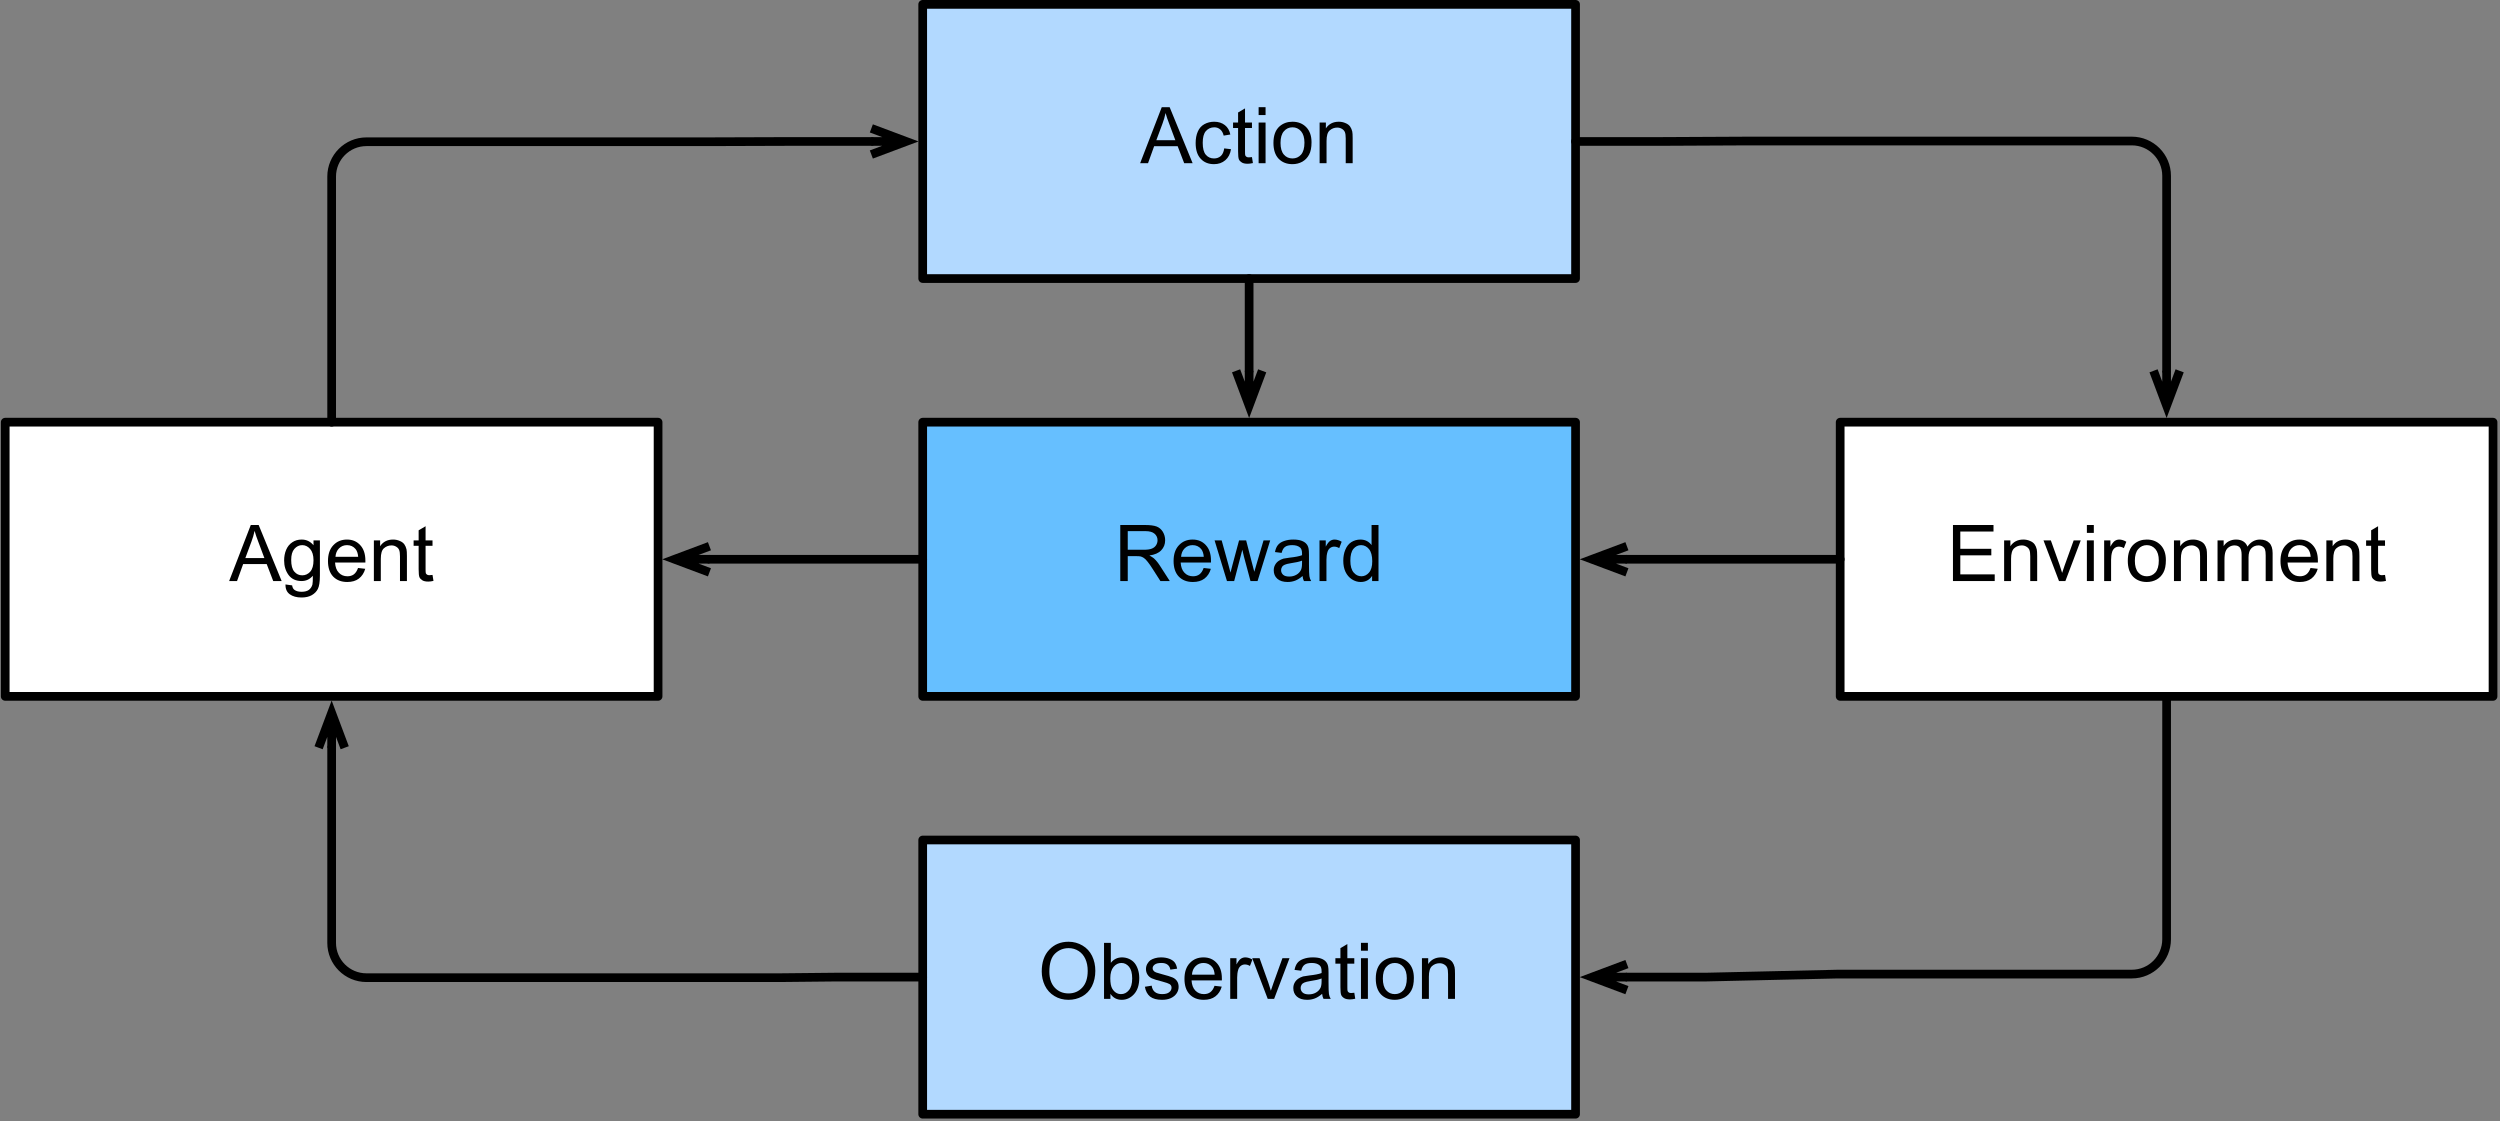
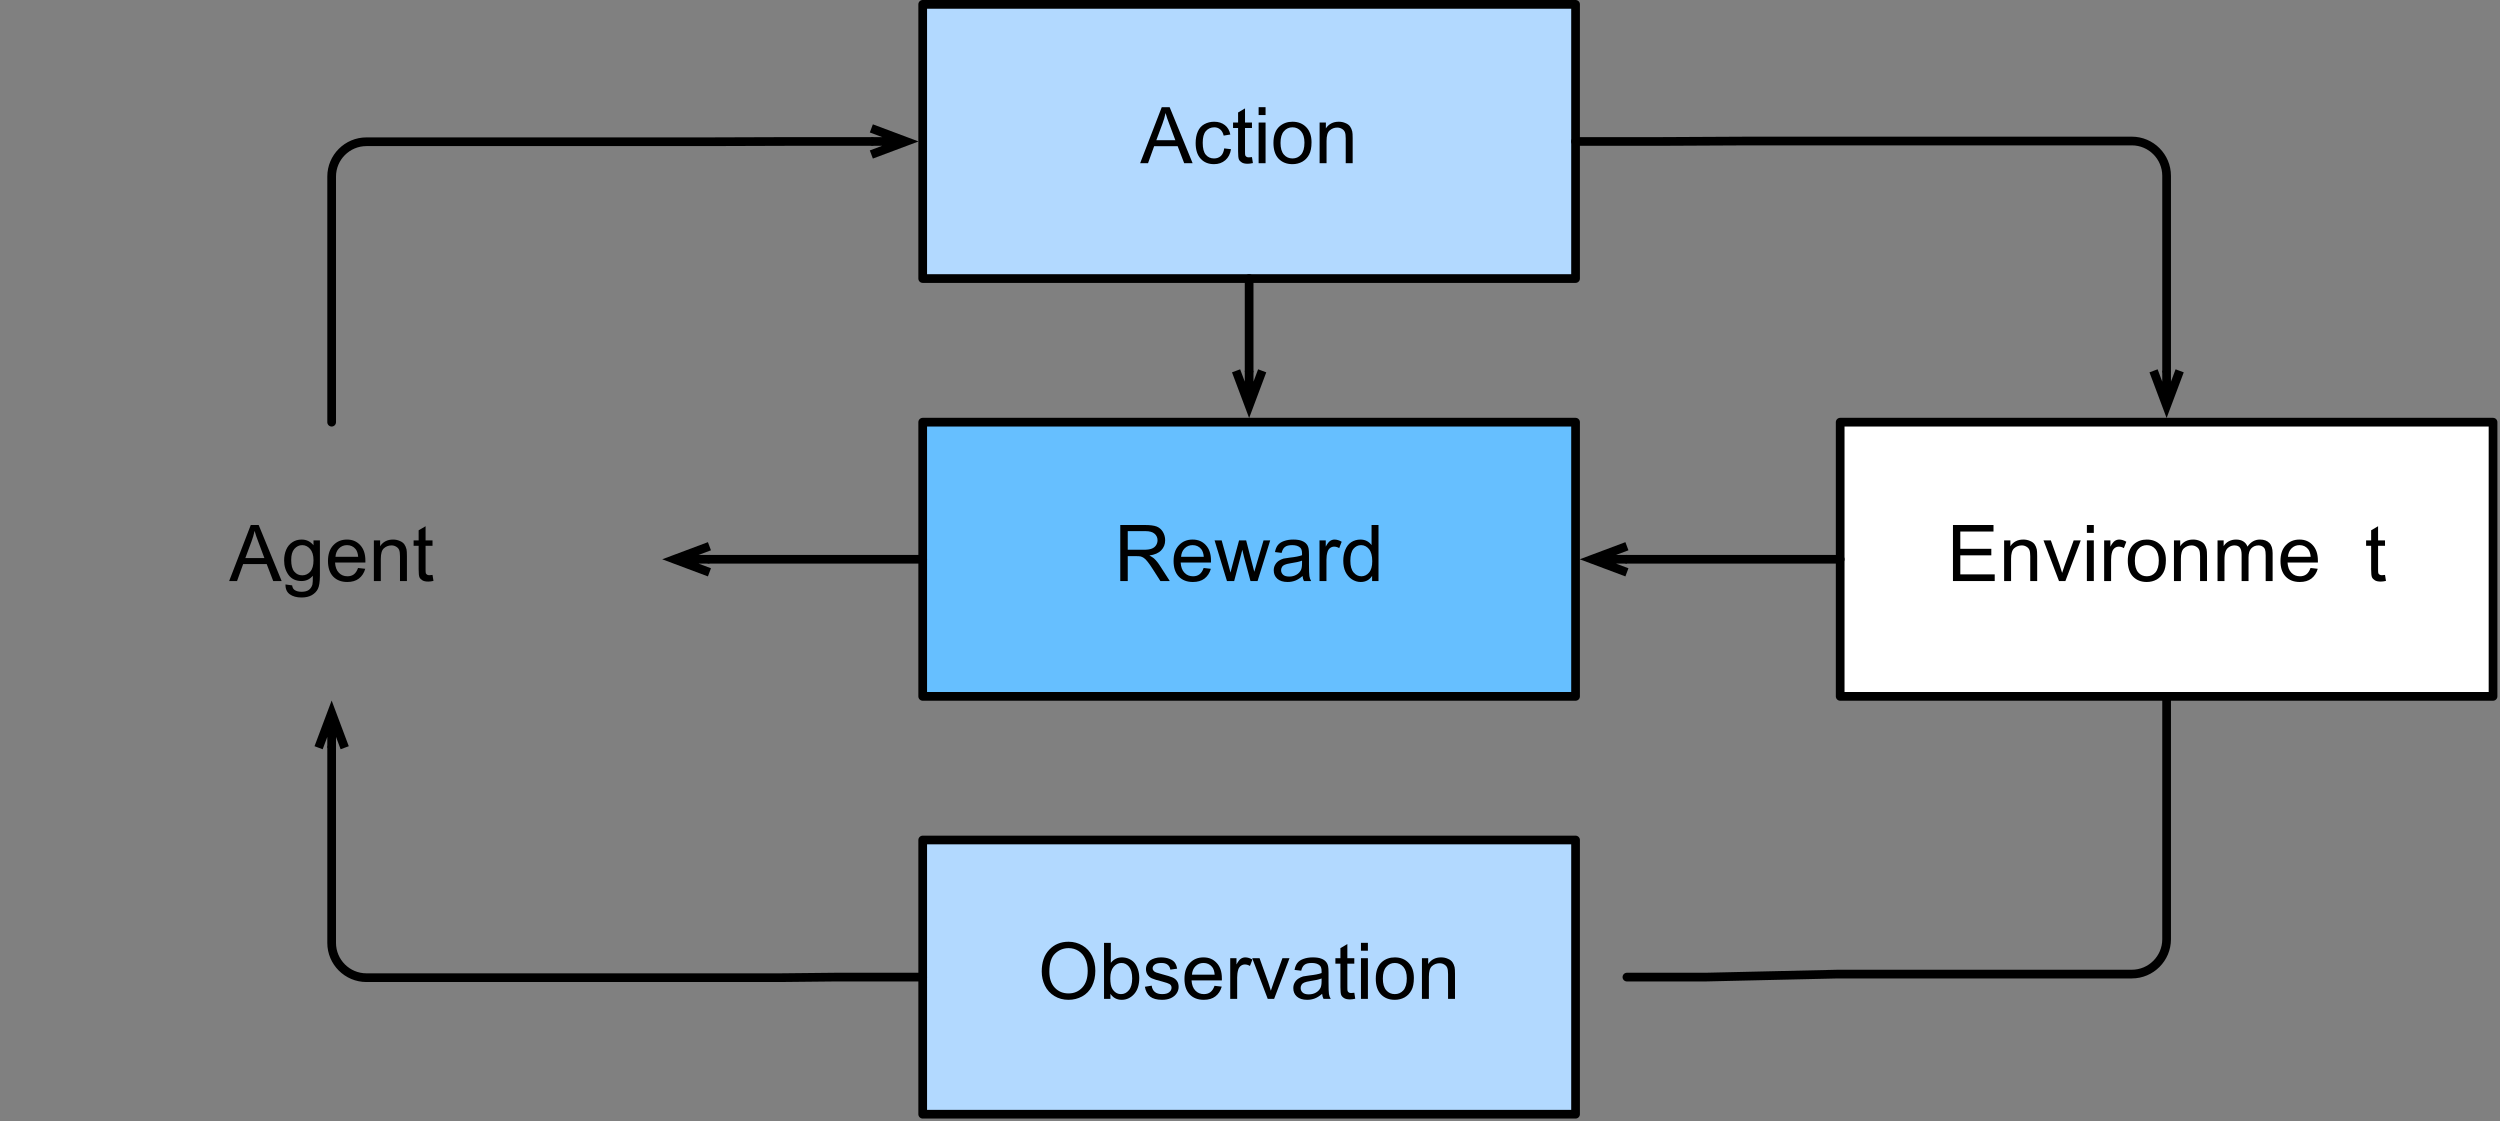
<svg xmlns="http://www.w3.org/2000/svg" width="359pt" height="161pt" viewBox="0 0 359 161" version="1.1">
  <rect x="0" y="0" width="359" height="161" fill="#808080" stroke="none" />
  <g id="surface1">
-     <path style="fill-rule:nonzero;fill:rgb(100%,100%,100%);fill-opacity:1;stroke-width:1;stroke-linecap:round;stroke-linejoin:round;stroke:rgb(0%,0%,0%);stroke-opacity:1;stroke-miterlimit:10;" d="M 96.6 136.5 L 171.6 136.5 L 171.6 168 L 96.6 168 Z M 96.6 136.5 " transform="matrix(1.25,0,0,1.25,-120,-110)" />
    <path style=" stroke:none;fill-rule:nonzero;fill:rgb(0%,0%,0%);fill-opacity:1;" d="M 32.906 83.438 L 36.012 75.391 L 37.145 75.391 L 40.445 83.438 L 39.234 83.438 L 38.297 80.996 L 34.918 80.996 L 34.039 83.438 Z M 35.23 80.137 L 37.965 80.137 L 37.125 77.891 C 36.859 77.219 36.676 76.66 36.559 76.23 C 36.449 76.754 36.305 77.266 36.109 77.773 Z M 35.23 80.137 " />
    <path style=" stroke:none;fill-rule:nonzero;fill:rgb(0%,0%,0%);fill-opacity:1;" d="M 40.996 83.926 L 41.953 84.062 C 41.992 84.359 42.098 84.574 42.285 84.707 C 42.527 84.887 42.871 84.98 43.301 84.98 C 43.754 84.98 44.105 84.887 44.355 84.707 C 44.598 84.523 44.77 84.266 44.863 83.945 C 44.91 83.734 44.93 83.316 44.922 82.676 C 44.492 83.184 43.953 83.438 43.32 83.438 C 42.508 83.438 41.883 83.156 41.445 82.578 C 41.016 81.992 40.801 81.297 40.801 80.488 C 40.801 79.93 40.898 79.414 41.094 78.945 C 41.297 78.477 41.59 78.121 41.973 77.871 C 42.348 77.613 42.797 77.48 43.32 77.48 C 44.008 77.48 44.574 77.754 45.02 78.301 L 45.02 77.598 L 45.938 77.598 L 45.938 82.637 C 45.938 83.547 45.84 84.188 45.645 84.57 C 45.457 84.945 45.164 85.242 44.766 85.469 C 44.375 85.688 43.887 85.801 43.301 85.801 C 42.598 85.801 42.031 85.645 41.602 85.332 C 41.18 85.02 40.98 84.551 40.996 83.926 Z M 41.816 80.41 C 41.816 81.18 41.961 81.738 42.266 82.09 C 42.562 82.441 42.938 82.617 43.398 82.617 C 43.852 82.617 44.238 82.441 44.551 82.09 C 44.863 81.738 45.02 81.191 45.02 80.449 C 45.02 79.734 44.852 79.195 44.531 78.828 C 44.219 78.469 43.836 78.281 43.398 78.281 C 42.953 78.281 42.578 78.469 42.266 78.828 C 41.961 79.18 41.816 79.707 41.816 80.41 Z M 41.816 80.41 " />
    <path style=" stroke:none;fill-rule:nonzero;fill:rgb(0%,0%,0%);fill-opacity:1;" d="M 51.414 81.562 L 52.449 81.68 C 52.277 82.281 51.969 82.75 51.531 83.086 C 51.102 83.414 50.543 83.574 49.871 83.574 C 49.02 83.574 48.348 83.316 47.84 82.793 C 47.34 82.262 47.098 81.52 47.098 80.566 C 47.098 79.59 47.352 78.836 47.859 78.301 C 48.367 77.754 49.02 77.48 49.832 77.48 C 50.613 77.48 51.242 77.75 51.727 78.281 C 52.219 78.805 52.469 79.547 52.469 80.508 C 52.469 80.578 52.469 80.664 52.469 80.781 L 48.113 80.781 C 48.152 81.422 48.332 81.91 48.66 82.246 C 48.98 82.586 49.391 82.754 49.891 82.754 C 50.25 82.754 50.559 82.664 50.809 82.48 C 51.066 82.285 51.266 81.984 51.414 81.562 Z M 48.172 79.961 L 51.434 79.961 C 51.395 79.469 51.266 79.098 51.062 78.848 C 50.75 78.473 50.34 78.281 49.832 78.281 C 49.371 78.281 48.992 78.438 48.68 78.75 C 48.375 79.055 48.211 79.453 48.172 79.961 Z M 48.172 79.961 " />
    <path style=" stroke:none;fill-rule:nonzero;fill:rgb(0%,0%,0%);fill-opacity:1;" d="M 53.688 83.438 L 53.688 77.598 L 54.586 77.598 L 54.586 78.438 C 55 77.805 55.621 77.48 56.441 77.48 C 56.793 77.48 57.109 77.547 57.398 77.676 C 57.695 77.793 57.914 77.961 58.062 78.164 C 58.203 78.359 58.305 78.602 58.375 78.887 C 58.414 79.07 58.434 79.391 58.434 79.844 L 58.434 83.438 L 57.438 83.438 L 57.438 79.883 C 57.438 79.484 57.398 79.18 57.32 78.984 C 57.242 78.789 57.105 78.633 56.91 78.516 C 56.715 78.391 56.484 78.32 56.227 78.32 C 55.805 78.32 55.445 78.457 55.133 78.73 C 54.828 78.992 54.684 79.5 54.684 80.254 L 54.684 83.438 Z M 53.688 83.438 " />
    <path style=" stroke:none;fill-rule:nonzero;fill:rgb(0%,0%,0%);fill-opacity:1;" d="M 62.109 82.559 L 62.246 83.418 C 61.961 83.48 61.711 83.516 61.504 83.516 C 61.141 83.516 60.859 83.457 60.664 83.34 C 60.469 83.223 60.324 83.078 60.234 82.891 C 60.156 82.711 60.117 82.324 60.117 81.738 L 60.117 78.379 L 59.395 78.379 L 59.395 77.598 L 60.117 77.598 L 60.117 76.152 L 61.113 75.566 L 61.113 77.598 L 62.109 77.598 L 62.109 78.379 L 61.113 78.379 L 61.113 81.777 C 61.113 82.066 61.125 82.246 61.152 82.324 C 61.191 82.402 61.25 82.469 61.328 82.52 C 61.406 82.574 61.516 82.598 61.66 82.598 C 61.777 82.598 61.926 82.586 62.109 82.559 Z M 62.109 82.559 " />
    <path style="fill-rule:nonzero;fill:rgb(69.804%,85.098%,100%);fill-opacity:1;stroke-width:1;stroke-linecap:round;stroke-linejoin:round;stroke:rgb(0%,0%,0%);stroke-opacity:1;stroke-miterlimit:10;" d="M 202 88.5 L 277 88.5 L 277 120 L 202 120 Z M 202 88.5 " transform="matrix(1.25,0,0,1.25,-120,-110)" />
    <path style=" stroke:none;fill-rule:nonzero;fill:rgb(0%,0%,0%);fill-opacity:1;" d="M 163.723 23.438 L 166.828 15.391 L 167.961 15.391 L 171.262 23.438 L 170.051 23.438 L 169.113 20.996 L 165.734 20.996 L 164.855 23.438 Z M 166.047 20.137 L 168.781 20.137 L 167.941 17.891 C 167.676 17.219 167.492 16.66 167.375 16.23 C 167.266 16.754 167.121 17.266 166.926 17.773 Z M 166.047 20.137 " />
    <path style=" stroke:none;fill-rule:nonzero;fill:rgb(0%,0%,0%);fill-opacity:1;" d="M 175.797 21.309 L 176.773 21.426 C 176.664 22.105 176.391 22.633 175.953 23.008 C 175.508 23.391 174.965 23.574 174.332 23.574 C 173.535 23.574 172.895 23.316 172.418 22.793 C 171.934 22.273 171.695 21.523 171.695 20.547 C 171.695 19.914 171.797 19.355 172.008 18.887 C 172.211 18.418 172.523 18.066 172.945 17.832 C 173.375 17.598 173.844 17.48 174.352 17.48 C 174.977 17.48 175.488 17.648 175.895 17.969 C 176.293 18.281 176.559 18.73 176.676 19.316 L 175.719 19.473 C 175.625 19.082 175.465 18.789 175.23 18.594 C 174.996 18.391 174.711 18.281 174.391 18.281 C 173.883 18.281 173.473 18.469 173.16 18.828 C 172.855 19.18 172.711 19.742 172.711 20.508 C 172.711 21.305 172.855 21.875 173.16 22.227 C 173.457 22.578 173.848 22.754 174.332 22.754 C 174.723 22.754 175.043 22.637 175.309 22.402 C 175.566 22.168 175.727 21.805 175.797 21.309 Z M 175.797 21.309 " />
    <path style=" stroke:none;fill-rule:nonzero;fill:rgb(0%,0%,0%);fill-opacity:1;" d="M 179.781 22.559 L 179.918 23.418 C 179.629 23.48 179.379 23.516 179.176 23.516 C 178.809 23.516 178.531 23.457 178.336 23.34 C 178.141 23.223 177.992 23.078 177.906 22.891 C 177.828 22.711 177.789 22.324 177.789 21.738 L 177.789 18.379 L 177.066 18.379 L 177.066 17.598 L 177.789 17.598 L 177.789 16.152 L 178.785 15.566 L 178.785 17.598 L 179.781 17.598 L 179.781 18.379 L 178.785 18.379 L 178.785 21.777 C 178.785 22.066 178.793 22.246 178.824 22.324 C 178.863 22.402 178.922 22.469 179 22.52 C 179.078 22.574 179.184 22.598 179.332 22.598 C 179.449 22.598 179.594 22.586 179.781 22.559 Z M 179.781 22.559 " />
    <path style=" stroke:none;fill-rule:nonzero;fill:rgb(0%,0%,0%);fill-opacity:1;" d="M 180.738 16.523 L 180.738 15.391 L 181.734 15.391 L 181.734 16.523 Z M 180.738 23.438 L 180.738 17.598 L 181.734 17.598 L 181.734 23.438 Z M 180.738 23.438 " />
    <path style=" stroke:none;fill-rule:nonzero;fill:rgb(0%,0%,0%);fill-opacity:1;" d="M 182.867 20.527 C 182.867 19.449 183.164 18.648 183.766 18.125 C 184.273 17.695 184.883 17.48 185.602 17.48 C 186.406 17.48 187.066 17.742 187.574 18.262 C 188.082 18.785 188.336 19.508 188.336 20.43 C 188.336 21.188 188.219 21.777 187.984 22.207 C 187.758 22.637 187.438 22.977 187.008 23.223 C 186.578 23.457 186.109 23.574 185.602 23.574 C 184.781 23.574 184.117 23.316 183.609 22.793 C 183.109 22.262 182.867 21.504 182.867 20.527 Z M 183.883 20.527 C 183.883 21.27 184.043 21.832 184.371 22.207 C 184.691 22.574 185.102 22.754 185.602 22.754 C 186.094 22.754 186.504 22.574 186.832 22.207 C 187.152 21.832 187.32 21.258 187.32 20.488 C 187.32 19.773 187.152 19.227 186.832 18.848 C 186.504 18.473 186.094 18.281 185.602 18.281 C 185.102 18.281 184.691 18.473 184.371 18.848 C 184.043 19.215 183.883 19.773 183.883 20.527 Z M 183.883 20.527 " />
    <path style=" stroke:none;fill-rule:nonzero;fill:rgb(0%,0%,0%);fill-opacity:1;" d="M 189.496 23.438 L 189.496 17.598 L 190.395 17.598 L 190.395 18.438 C 190.809 17.805 191.43 17.48 192.25 17.48 C 192.602 17.48 192.918 17.547 193.207 17.676 C 193.504 17.793 193.723 17.961 193.871 18.164 C 194.012 18.359 194.113 18.602 194.184 18.887 C 194.223 19.07 194.242 19.391 194.242 19.844 L 194.242 23.438 L 193.246 23.438 L 193.246 19.883 C 193.246 19.484 193.207 19.18 193.129 18.984 C 193.051 18.789 192.914 18.633 192.719 18.516 C 192.523 18.391 192.293 18.32 192.035 18.32 C 191.613 18.32 191.254 18.457 190.941 18.73 C 190.637 18.992 190.492 19.5 190.492 20.254 L 190.492 23.438 Z M 189.496 23.438 " />
    <path style="fill-rule:nonzero;fill:rgb(40%,74.902%,100%);fill-opacity:1;stroke-width:1;stroke-linecap:round;stroke-linejoin:round;stroke:rgb(0%,0%,0%);stroke-opacity:1;stroke-miterlimit:10;" d="M 202 136.5 L 277 136.5 L 277 168 L 202 168 Z M 202 136.5 " transform="matrix(1.25,0,0,1.25,-120,-110)" />
    <path style=" stroke:none;fill-rule:nonzero;fill:rgb(0%,0%,0%);fill-opacity:1;" d="M 160.871 83.438 L 160.871 75.391 L 164.445 75.391 C 165.16 75.391 165.707 75.465 166.086 75.605 C 166.461 75.75 166.762 76.008 166.984 76.367 C 167.203 76.734 167.316 77.141 167.316 77.578 C 167.316 78.156 167.125 78.633 166.75 79.023 C 166.383 79.414 165.816 79.664 165.051 79.766 C 165.324 79.914 165.539 80.047 165.695 80.176 C 166.008 80.465 166.301 80.82 166.574 81.25 L 167.98 83.438 L 166.633 83.438 L 165.559 81.758 C 165.258 81.281 165.004 80.914 164.797 80.664 C 164.602 80.406 164.418 80.227 164.25 80.117 C 164.094 80.016 163.938 79.941 163.781 79.902 C 163.648 79.879 163.449 79.863 163.176 79.863 L 161.945 79.863 L 161.945 83.438 Z M 161.945 78.945 L 164.23 78.945 C 164.723 78.945 165.109 78.898 165.383 78.789 C 165.656 78.688 165.863 78.523 166.008 78.301 C 166.148 78.082 166.223 77.844 166.223 77.578 C 166.223 77.203 166.078 76.891 165.793 76.641 C 165.52 76.398 165.082 76.27 164.484 76.27 L 161.945 76.27 Z M 161.945 78.945 " />
    <path style=" stroke:none;fill-rule:nonzero;fill:rgb(0%,0%,0%);fill-opacity:1;" d="M 172.844 81.562 L 173.879 81.68 C 173.707 82.281 173.398 82.75 172.961 83.086 C 172.531 83.414 171.973 83.574 171.301 83.574 C 170.449 83.574 169.777 83.316 169.27 82.793 C 168.77 82.262 168.527 81.52 168.527 80.566 C 168.527 79.59 168.781 78.836 169.289 78.301 C 169.797 77.754 170.449 77.48 171.262 77.48 C 172.043 77.48 172.672 77.75 173.156 78.281 C 173.648 78.805 173.898 79.547 173.898 80.508 C 173.898 80.578 173.898 80.664 173.898 80.781 L 169.543 80.781 C 169.582 81.422 169.762 81.91 170.09 82.246 C 170.41 82.586 170.82 82.754 171.32 82.754 C 171.68 82.754 171.988 82.664 172.238 82.48 C 172.496 82.285 172.695 81.984 172.844 81.562 Z M 169.602 79.961 L 172.863 79.961 C 172.824 79.469 172.695 79.098 172.492 78.848 C 172.18 78.473 171.77 78.281 171.262 78.281 C 170.801 78.281 170.422 78.438 170.109 78.75 C 169.805 79.055 169.641 79.453 169.602 79.961 Z M 169.602 79.961 " />
    <path style=" stroke:none;fill-rule:nonzero;fill:rgb(0%,0%,0%);fill-opacity:1;" d="M 176.191 83.438 L 174.414 77.598 L 175.43 77.598 L 176.367 80.977 L 176.699 82.227 C 176.707 82.164 176.816 81.758 177.012 81.016 L 177.93 77.598 L 178.945 77.598 L 179.824 80.996 L 180.117 82.109 L 180.449 80.977 L 181.445 77.598 L 182.402 77.598 L 180.586 83.438 L 179.57 83.438 L 178.633 79.941 L 178.398 78.945 L 177.227 83.438 Z M 176.191 83.438 " />
    <path style=" stroke:none;fill-rule:nonzero;fill:rgb(0%,0%,0%);fill-opacity:1;" d="M 187.051 82.715 C 186.684 83.027 186.332 83.25 185.996 83.379 C 185.652 83.508 185.293 83.574 184.902 83.574 C 184.262 83.574 183.77 83.418 183.418 83.105 C 183.074 82.793 182.91 82.391 182.91 81.895 C 182.91 81.609 182.973 81.348 183.105 81.113 C 183.23 80.879 183.402 80.695 183.613 80.547 C 183.816 80.406 184.051 80.293 184.316 80.215 C 184.512 80.176 184.805 80.133 185.195 80.078 C 186 79.992 186.59 79.875 186.973 79.727 C 186.973 79.602 186.973 79.512 186.973 79.473 C 186.973 79.07 186.879 78.789 186.699 78.633 C 186.434 78.398 186.059 78.281 185.566 78.281 C 185.098 78.281 184.75 78.367 184.531 78.535 C 184.305 78.691 184.145 78.98 184.043 79.395 L 183.086 79.277 C 183.164 78.863 183.301 78.531 183.496 78.281 C 183.699 78.023 183.992 77.828 184.375 77.695 C 184.766 77.555 185.203 77.48 185.703 77.48 C 186.211 77.48 186.609 77.539 186.914 77.656 C 187.227 77.773 187.449 77.926 187.598 78.105 C 187.754 78.277 187.855 78.496 187.91 78.77 C 187.949 78.941 187.969 79.238 187.969 79.668 L 187.969 80.996 C 187.969 81.91 187.988 82.492 188.027 82.734 C 188.066 82.984 188.148 83.219 188.281 83.438 L 187.246 83.438 C 187.137 83.234 187.074 82.988 187.051 82.715 Z M 186.973 80.508 C 186.605 80.656 186.062 80.777 185.352 80.879 C 184.945 80.945 184.656 81.016 184.492 81.094 C 184.32 81.164 184.188 81.266 184.102 81.406 C 184.008 81.555 183.965 81.711 183.965 81.875 C 183.965 82.141 184.062 82.359 184.258 82.539 C 184.453 82.711 184.746 82.793 185.137 82.793 C 185.512 82.793 185.848 82.711 186.152 82.539 C 186.449 82.375 186.668 82.145 186.816 81.855 C 186.918 81.637 186.973 81.309 186.973 80.879 Z M 186.973 80.508 " />
    <path style=" stroke:none;fill-rule:nonzero;fill:rgb(0%,0%,0%);fill-opacity:1;" d="M 189.48 83.438 L 189.48 77.598 L 190.379 77.598 L 190.379 78.496 C 190.598 78.082 190.809 77.809 191.004 77.676 C 191.199 77.547 191.414 77.48 191.648 77.48 C 191.969 77.48 192.312 77.586 192.664 77.793 L 192.312 78.711 C 192.078 78.57 191.832 78.496 191.59 78.496 C 191.379 78.496 191.184 78.562 191.004 78.691 C 190.832 78.824 190.711 79.004 190.633 79.238 C 190.523 79.59 190.477 79.977 190.477 80.391 L 190.477 83.438 Z M 189.48 83.438 " />
    <path style=" stroke:none;fill-rule:nonzero;fill:rgb(0%,0%,0%);fill-opacity:1;" d="M 197.035 83.438 L 197.035 82.695 C 196.652 83.281 196.105 83.574 195.395 83.574 C 194.934 83.574 194.516 83.441 194.125 83.184 C 193.734 82.926 193.426 82.57 193.207 82.109 C 192.996 81.656 192.895 81.129 192.895 80.527 C 192.895 79.941 192.992 79.414 193.188 78.945 C 193.383 78.469 193.664 78.102 194.047 77.852 C 194.438 77.609 194.871 77.48 195.355 77.48 C 195.707 77.48 196.02 77.555 196.293 77.695 C 196.566 77.844 196.785 78.039 196.957 78.281 L 196.957 75.391 L 197.953 75.391 L 197.953 83.438 Z M 193.91 80.527 C 193.91 81.27 194.066 81.832 194.379 82.207 C 194.691 82.574 195.062 82.754 195.492 82.754 C 195.922 82.754 196.281 82.578 196.586 82.227 C 196.898 81.875 197.055 81.336 197.055 80.605 C 197.055 79.812 196.898 79.227 196.586 78.848 C 196.273 78.473 195.891 78.281 195.453 78.281 C 195.008 78.281 194.637 78.469 194.34 78.828 C 194.051 79.195 193.91 79.762 193.91 80.527 Z M 193.91 80.527 " />
    <path style="fill-rule:nonzero;fill:rgb(100%,100%,100%);fill-opacity:1;stroke-width:1;stroke-linecap:round;stroke-linejoin:round;stroke:rgb(0%,0%,0%);stroke-opacity:1;stroke-miterlimit:10;" d="M 307.4 136.5 L 382.4 136.5 L 382.4 168 L 307.4 168 Z M 307.4 136.5 " transform="matrix(1.25,0,0,1.25,-120,-110)" />
    <path style=" stroke:none;fill-rule:nonzero;fill:rgb(0%,0%,0%);fill-opacity:1;" d="M 280.445 83.438 L 280.445 75.391 L 286.266 75.391 L 286.266 76.328 L 281.5 76.328 L 281.5 78.809 L 285.953 78.809 L 285.953 79.746 L 281.5 79.746 L 281.5 82.48 L 286.441 82.48 L 286.441 83.438 Z M 280.445 83.438 " />
    <path style=" stroke:none;fill-rule:nonzero;fill:rgb(0%,0%,0%);fill-opacity:1;" d="M 287.793 83.438 L 287.793 77.598 L 288.691 77.598 L 288.691 78.438 C 289.105 77.805 289.727 77.48 290.547 77.48 C 290.898 77.48 291.215 77.547 291.504 77.676 C 291.801 77.793 292.023 77.961 292.168 78.164 C 292.309 78.359 292.414 78.602 292.48 78.887 C 292.52 79.07 292.539 79.391 292.539 79.844 L 292.539 83.438 L 291.543 83.438 L 291.543 79.883 C 291.543 79.484 291.504 79.18 291.426 78.984 C 291.348 78.789 291.211 78.633 291.016 78.516 C 290.82 78.391 290.59 78.32 290.332 78.32 C 289.914 78.32 289.551 78.457 289.238 78.73 C 288.938 78.992 288.789 79.5 288.789 80.254 L 288.789 83.438 Z M 287.793 83.438 " />
    <path style=" stroke:none;fill-rule:nonzero;fill:rgb(0%,0%,0%);fill-opacity:1;" d="M 295.672 83.438 L 293.445 77.598 L 294.5 77.598 L 295.75 81.094 C 295.875 81.477 296.004 81.867 296.121 82.266 C 296.207 81.969 296.336 81.602 296.492 81.172 L 297.781 77.598 L 298.797 77.598 L 296.59 83.438 Z M 295.672 83.438 " />
    <path style=" stroke:none;fill-rule:nonzero;fill:rgb(0%,0%,0%);fill-opacity:1;" d="M 299.676 76.523 L 299.676 75.391 L 300.672 75.391 L 300.672 76.523 Z M 299.676 83.438 L 299.676 77.598 L 300.672 77.598 L 300.672 83.438 Z M 299.676 83.438 " />
    <path style=" stroke:none;fill-rule:nonzero;fill:rgb(0%,0%,0%);fill-opacity:1;" d="M 302.156 83.438 L 302.156 77.598 L 303.055 77.598 L 303.055 78.496 C 303.273 78.082 303.484 77.809 303.68 77.676 C 303.875 77.547 304.09 77.48 304.324 77.48 C 304.645 77.48 304.988 77.586 305.34 77.793 L 304.988 78.711 C 304.754 78.57 304.508 78.496 304.266 78.496 C 304.055 78.496 303.859 78.562 303.68 78.691 C 303.508 78.824 303.387 79.004 303.309 79.238 C 303.199 79.59 303.152 79.977 303.152 80.391 L 303.152 83.438 Z M 302.156 83.438 " />
    <path style=" stroke:none;fill-rule:nonzero;fill:rgb(0%,0%,0%);fill-opacity:1;" d="M 305.551 80.527 C 305.551 79.449 305.848 78.648 306.449 78.125 C 306.957 77.695 307.566 77.48 308.285 77.48 C 309.09 77.48 309.75 77.742 310.258 78.262 C 310.766 78.785 311.02 79.508 311.02 80.43 C 311.02 81.188 310.902 81.777 310.668 82.207 C 310.441 82.637 310.121 82.977 309.691 83.223 C 309.262 83.457 308.793 83.574 308.285 83.574 C 307.465 83.574 306.801 83.316 306.293 82.793 C 305.793 82.262 305.551 81.504 305.551 80.527 Z M 306.566 80.527 C 306.566 81.27 306.727 81.832 307.055 82.207 C 307.375 82.574 307.785 82.754 308.285 82.754 C 308.777 82.754 309.188 82.574 309.516 82.207 C 309.836 81.832 310.004 81.258 310.004 80.488 C 310.004 79.773 309.836 79.227 309.516 78.848 C 309.188 78.473 308.777 78.281 308.285 78.281 C 307.785 78.281 307.375 78.473 307.055 78.848 C 306.727 79.215 306.566 79.773 306.566 80.527 Z M 306.566 80.527 " />
    <path style=" stroke:none;fill-rule:nonzero;fill:rgb(0%,0%,0%);fill-opacity:1;" d="M 312.18 83.438 L 312.18 77.598 L 313.078 77.598 L 313.078 78.438 C 313.492 77.805 314.113 77.48 314.934 77.48 C 315.285 77.48 315.602 77.547 315.891 77.676 C 316.188 77.793 316.406 77.961 316.555 78.164 C 316.695 78.359 316.797 78.602 316.867 78.887 C 316.906 79.07 316.926 79.391 316.926 79.844 L 316.926 83.438 L 315.93 83.438 L 315.93 79.883 C 315.93 79.484 315.891 79.18 315.812 78.984 C 315.734 78.789 315.598 78.633 315.402 78.516 C 315.207 78.391 314.977 78.32 314.719 78.32 C 314.297 78.32 313.938 78.457 313.625 78.73 C 313.32 78.992 313.176 79.5 313.176 80.254 L 313.176 83.438 Z M 312.18 83.438 " />
    <path style=" stroke:none;fill-rule:nonzero;fill:rgb(0%,0%,0%);fill-opacity:1;" d="M 318.438 83.438 L 318.438 77.598 L 319.316 77.598 L 319.316 78.418 C 319.496 78.133 319.734 77.906 320.039 77.734 C 320.352 77.57 320.703 77.48 321.094 77.48 C 321.523 77.48 321.875 77.574 322.148 77.754 C 322.422 77.926 322.617 78.172 322.734 78.496 C 323.203 77.82 323.797 77.48 324.531 77.48 C 325.117 77.48 325.566 77.648 325.879 77.969 C 326.191 78.281 326.348 78.77 326.348 79.434 L 326.348 83.438 L 325.352 83.438 L 325.352 79.766 C 325.352 79.367 325.316 79.078 325.254 78.906 C 325.199 78.742 325.086 78.602 324.922 78.496 C 324.75 78.379 324.551 78.32 324.316 78.32 C 323.91 78.32 323.574 78.457 323.301 78.73 C 323.027 79.004 322.891 79.445 322.891 80.039 L 322.891 83.438 L 321.895 83.438 L 321.895 79.648 C 321.895 79.211 321.816 78.875 321.66 78.652 C 321.504 78.434 321.238 78.32 320.879 78.32 C 320.59 78.32 320.332 78.398 320.098 78.555 C 319.863 78.703 319.691 78.914 319.59 79.199 C 319.48 79.473 319.434 79.879 319.434 80.41 L 319.434 83.438 Z M 318.438 83.438 " />
    <path style=" stroke:none;fill-rule:nonzero;fill:rgb(0%,0%,0%);fill-opacity:1;" d="M 331.793 81.562 L 332.828 81.68 C 332.656 82.281 332.348 82.75 331.91 83.086 C 331.48 83.414 330.922 83.574 330.25 83.574 C 329.398 83.574 328.727 83.316 328.219 82.793 C 327.719 82.262 327.477 81.52 327.477 80.566 C 327.477 79.59 327.73 78.836 328.238 78.301 C 328.746 77.754 329.398 77.48 330.211 77.48 C 330.992 77.48 331.621 77.75 332.105 78.281 C 332.598 78.805 332.848 79.547 332.848 80.508 C 332.848 80.578 332.848 80.664 332.848 80.781 L 328.492 80.781 C 328.531 81.422 328.711 81.91 329.039 82.246 C 329.359 82.586 329.77 82.754 330.27 82.754 C 330.629 82.754 330.938 82.664 331.188 82.48 C 331.445 82.285 331.645 81.984 331.793 81.562 Z M 328.551 79.961 L 331.812 79.961 C 331.773 79.469 331.645 79.098 331.441 78.848 C 331.129 78.473 330.719 78.281 330.211 78.281 C 329.75 78.281 329.371 78.438 329.059 78.75 C 328.754 79.055 328.59 79.453 328.551 79.961 Z M 328.551 79.961 " />
-     <path style=" stroke:none;fill-rule:nonzero;fill:rgb(0%,0%,0%);fill-opacity:1;" d="M 334.066 83.438 L 334.066 77.598 L 334.965 77.598 L 334.965 78.438 C 335.379 77.805 336 77.48 336.82 77.48 C 337.172 77.48 337.488 77.547 337.777 77.676 C 338.074 77.793 338.293 77.961 338.441 78.164 C 338.582 78.359 338.684 78.602 338.754 78.887 C 338.793 79.07 338.812 79.391 338.812 79.844 L 338.812 83.438 L 337.816 83.438 L 337.816 79.883 C 337.816 79.484 337.777 79.18 337.699 78.984 C 337.621 78.789 337.484 78.633 337.289 78.516 C 337.094 78.391 336.863 78.32 336.605 78.32 C 336.184 78.32 335.824 78.457 335.512 78.73 C 335.207 78.992 335.062 79.5 335.062 80.254 L 335.062 83.438 Z M 334.066 83.438 " />
    <path style=" stroke:none;fill-rule:nonzero;fill:rgb(0%,0%,0%);fill-opacity:1;" d="M 342.488 82.559 L 342.625 83.418 C 342.34 83.48 342.09 83.516 341.883 83.516 C 341.52 83.516 341.238 83.457 341.043 83.34 C 340.848 83.223 340.703 83.078 340.613 82.891 C 340.535 82.711 340.496 82.324 340.496 81.738 L 340.496 78.379 L 339.773 78.379 L 339.773 77.598 L 340.496 77.598 L 340.496 76.152 L 341.492 75.566 L 341.492 77.598 L 342.488 77.598 L 342.488 78.379 L 341.492 78.379 L 341.492 81.777 C 341.492 82.066 341.504 82.246 341.531 82.324 C 341.57 82.402 341.629 82.469 341.707 82.52 C 341.785 82.574 341.895 82.598 342.039 82.598 C 342.156 82.598 342.305 82.586 342.488 82.559 Z M 342.488 82.559 " />
    <path style="fill:none;stroke-width:1;stroke-linecap:round;stroke-linejoin:miter;stroke:rgb(0%,0%,0%);stroke-opacity:1;stroke-miterlimit:10;" d="M 239.5 120 L 239.5 128.25 L 239.5 127.8 L 239.5 130.6 " transform="matrix(1.25,0,0,1.25,-120,-110)" />
    <path style="fill:none;stroke-width:1;stroke-linecap:butt;stroke-linejoin:miter;stroke:rgb(0%,0%,0%);stroke-opacity:1;stroke-miterlimit:10;" d="M 239.5 134.6 L 239.5 130.6 M 241 130.6 L 239.5 134.6 L 238 130.6 " transform="matrix(1.25,0,0,1.25,-120,-110)" />
    <path style="fill:none;stroke-width:1;stroke-linecap:round;stroke-linejoin:miter;stroke:rgb(0%,0%,0%);stroke-opacity:1;stroke-miterlimit:10;" d="M 202 152.25 L 177.5 152.25 " transform="matrix(1.25,0,0,1.25,-120,-110)" />
    <path style="fill:none;stroke-width:1;stroke-linecap:butt;stroke-linejoin:miter;stroke:rgb(0%,0%,0%);stroke-opacity:1;stroke-miterlimit:10;" d="M 173.5 152.25 L 177.5 152.25 M 177.5 153.75 L 173.5 152.25 L 177.5 150.75 " transform="matrix(1.25,0,0,1.25,-120,-110)" />
    <path style="fill:none;stroke-width:1;stroke-linecap:round;stroke-linejoin:miter;stroke:rgb(0%,0%,0%);stroke-opacity:1;stroke-miterlimit:10;" d="M 307.4 152.25 L 282.9 152.25 " transform="matrix(1.25,0,0,1.25,-120,-110)" />
    <path style="fill:none;stroke-width:1;stroke-linecap:butt;stroke-linejoin:miter;stroke:rgb(0%,0%,0%);stroke-opacity:1;stroke-miterlimit:10;" d="M 278.9 152.25 L 282.9 152.25 M 282.9 153.75 L 278.9 152.25 L 282.9 150.75 " transform="matrix(1.25,0,0,1.25,-120,-110)" />
    <path style="fill-rule:nonzero;fill:rgb(69.804%,85.098%,100%);fill-opacity:1;stroke-width:1;stroke-linecap:round;stroke-linejoin:round;stroke:rgb(0%,0%,0%);stroke-opacity:1;stroke-miterlimit:10;" d="M 202 184.5 L 277 184.5 L 277 216 L 202 216 Z M 202 184.5 " transform="matrix(1.25,0,0,1.25,-120,-110)" />
    <path style=" stroke:none;fill-rule:nonzero;fill:rgb(0%,0%,0%);fill-opacity:1;" d="M 149.594 139.512 C 149.594 138.184 149.949 137.145 150.668 136.387 C 151.383 135.621 152.309 135.234 153.441 135.234 C 154.184 135.234 154.852 135.422 155.453 135.781 C 156.051 136.133 156.508 136.633 156.82 137.266 C 157.133 137.906 157.289 138.625 157.289 139.414 C 157.289 140.234 157.125 140.973 156.801 141.621 C 156.473 142.262 156.004 142.75 155.395 143.086 C 154.793 143.414 154.145 143.574 153.441 143.574 C 152.684 143.574 152.008 143.395 151.41 143.027 C 150.809 142.664 150.355 142.164 150.043 141.523 C 149.742 140.891 149.594 140.215 149.594 139.512 Z M 150.688 139.531 C 150.688 140.508 150.945 141.281 151.469 141.836 C 151.988 142.383 152.645 142.656 153.441 142.656 C 154.234 142.656 154.891 142.379 155.414 141.816 C 155.934 141.258 156.195 140.461 156.195 139.414 C 156.195 138.766 156.082 138.199 155.863 137.715 C 155.641 137.223 155.316 136.836 154.887 136.562 C 154.457 136.289 153.98 136.152 153.461 136.152 C 152.703 136.152 152.055 136.414 151.508 136.934 C 150.961 137.457 150.688 138.32 150.688 139.531 Z M 150.688 139.531 " />
    <path style=" stroke:none;fill-rule:nonzero;fill:rgb(0%,0%,0%);fill-opacity:1;" d="M 159.457 143.438 L 158.539 143.438 L 158.539 135.391 L 159.516 135.391 L 159.516 138.262 C 159.93 137.742 160.465 137.48 161.117 137.48 C 161.48 137.48 161.82 137.555 162.133 137.695 C 162.457 137.844 162.723 138.043 162.934 138.301 C 163.141 138.562 163.305 138.883 163.422 139.258 C 163.539 139.625 163.598 140.016 163.598 140.43 C 163.598 141.438 163.348 142.207 162.855 142.754 C 162.359 143.301 161.766 143.574 161.078 143.574 C 160.387 143.574 159.848 143.289 159.457 142.715 Z M 159.438 140.469 C 159.438 141.172 159.535 141.68 159.73 141.992 C 160.043 142.5 160.457 142.754 160.98 142.754 C 161.422 142.754 161.801 142.57 162.113 142.188 C 162.426 141.812 162.582 141.25 162.582 140.508 C 162.582 139.758 162.43 139.195 162.133 138.828 C 161.832 138.469 161.469 138.281 161.039 138.281 C 160.594 138.281 160.219 138.473 159.906 138.848 C 159.594 139.227 159.438 139.766 159.438 140.469 Z M 159.438 140.469 " />
    <path style=" stroke:none;fill-rule:nonzero;fill:rgb(0%,0%,0%);fill-opacity:1;" d="M 164.406 141.699 L 165.383 141.543 C 165.434 141.934 165.582 142.234 165.832 142.441 C 166.09 142.652 166.441 142.754 166.887 142.754 C 167.34 142.754 167.68 142.664 167.902 142.48 C 168.121 142.301 168.234 142.086 168.234 141.836 C 168.234 141.602 168.137 141.426 167.941 141.309 C 167.797 141.219 167.457 141.102 166.926 140.957 C 166.195 140.777 165.688 140.621 165.402 140.488 C 165.129 140.359 164.918 140.176 164.777 139.941 C 164.633 139.707 164.562 139.449 164.562 139.16 C 164.562 138.902 164.621 138.664 164.738 138.438 C 164.855 138.219 165.016 138.027 165.227 137.871 C 165.383 137.77 165.59 137.676 165.852 137.598 C 166.125 137.52 166.41 137.48 166.711 137.48 C 167.164 137.48 167.562 137.547 167.902 137.676 C 168.254 137.809 168.512 137.984 168.684 138.203 C 168.852 138.43 168.969 138.727 169.035 139.102 L 168.059 139.238 C 168.02 138.941 167.887 138.707 167.668 138.535 C 167.457 138.367 167.164 138.281 166.789 138.281 C 166.332 138.281 166.008 138.359 165.812 138.516 C 165.617 138.664 165.52 138.836 165.52 139.043 C 165.52 139.176 165.559 139.289 165.637 139.375 C 165.715 139.492 165.844 139.586 166.027 139.648 C 166.117 139.688 166.402 139.773 166.887 139.902 C 167.59 140.086 168.078 140.234 168.352 140.352 C 168.637 140.469 168.859 140.645 169.016 140.879 C 169.172 141.102 169.25 141.383 169.25 141.719 C 169.25 142.062 169.152 142.375 168.957 142.656 C 168.762 142.945 168.48 143.172 168.117 143.34 C 167.766 143.496 167.355 143.574 166.887 143.574 C 166.129 143.574 165.551 143.418 165.148 143.105 C 164.758 142.781 164.508 142.312 164.406 141.699 Z M 164.406 141.699 " />
    <path style=" stroke:none;fill-rule:nonzero;fill:rgb(0%,0%,0%);fill-opacity:1;" d="M 174.406 141.562 L 175.441 141.68 C 175.27 142.281 174.965 142.75 174.523 143.086 C 174.094 143.414 173.539 143.574 172.863 143.574 C 172.016 143.574 171.34 143.316 170.832 142.793 C 170.336 142.262 170.09 141.52 170.09 140.566 C 170.09 139.59 170.344 138.836 170.852 138.301 C 171.359 137.754 172.016 137.48 172.824 137.48 C 173.605 137.48 174.234 137.75 174.719 138.281 C 175.211 138.805 175.461 139.547 175.461 140.508 C 175.461 140.578 175.461 140.664 175.461 140.781 L 171.105 140.781 C 171.145 141.422 171.324 141.91 171.652 142.246 C 171.977 142.586 172.387 142.754 172.883 142.754 C 173.246 142.754 173.551 142.664 173.801 142.48 C 174.059 142.285 174.262 141.984 174.406 141.562 Z M 171.164 139.961 L 174.426 139.961 C 174.387 139.469 174.262 139.098 174.055 138.848 C 173.742 138.473 173.332 138.281 172.824 138.281 C 172.367 138.281 171.984 138.438 171.672 138.75 C 171.371 139.055 171.203 139.453 171.164 139.961 Z M 171.164 139.961 " />
    <path style=" stroke:none;fill-rule:nonzero;fill:rgb(0%,0%,0%);fill-opacity:1;" d="M 176.66 143.438 L 176.66 137.598 L 177.559 137.598 L 177.559 138.496 C 177.777 138.082 177.988 137.809 178.184 137.676 C 178.379 137.547 178.594 137.48 178.828 137.48 C 179.148 137.48 179.492 137.586 179.844 137.793 L 179.492 138.711 C 179.258 138.57 179.012 138.496 178.77 138.496 C 178.559 138.496 178.363 138.562 178.184 138.691 C 178.012 138.824 177.891 139.004 177.812 139.238 C 177.703 139.59 177.656 139.977 177.656 140.391 L 177.656 143.438 Z M 176.66 143.438 " />
    <path style=" stroke:none;fill-rule:nonzero;fill:rgb(0%,0%,0%);fill-opacity:1;" d="M 182.047 143.438 L 179.82 137.598 L 180.875 137.598 L 182.125 141.094 C 182.25 141.477 182.379 141.867 182.496 142.266 C 182.582 141.969 182.711 141.602 182.867 141.172 L 184.156 137.598 L 185.172 137.598 L 182.965 143.438 Z M 182.047 143.438 " />
    <path style=" stroke:none;fill-rule:nonzero;fill:rgb(0%,0%,0%);fill-opacity:1;" d="M 189.859 142.715 C 189.492 143.027 189.141 143.25 188.805 143.379 C 188.461 143.508 188.102 143.574 187.711 143.574 C 187.07 143.574 186.578 143.418 186.227 143.105 C 185.883 142.793 185.719 142.391 185.719 141.895 C 185.719 141.609 185.781 141.348 185.914 141.113 C 186.039 140.879 186.211 140.695 186.422 140.547 C 186.625 140.406 186.859 140.293 187.125 140.215 C 187.32 140.176 187.613 140.133 188.004 140.078 C 188.809 139.992 189.398 139.875 189.781 139.727 C 189.781 139.602 189.781 139.512 189.781 139.473 C 189.781 139.07 189.688 138.789 189.508 138.633 C 189.242 138.398 188.867 138.281 188.375 138.281 C 187.906 138.281 187.559 138.367 187.34 138.535 C 187.113 138.691 186.953 138.98 186.852 139.395 L 185.895 139.277 C 185.973 138.863 186.109 138.531 186.305 138.281 C 186.508 138.023 186.801 137.828 187.184 137.695 C 187.574 137.555 188.012 137.48 188.512 137.48 C 189.02 137.48 189.418 137.539 189.723 137.656 C 190.035 137.773 190.258 137.926 190.406 138.105 C 190.562 138.277 190.664 138.496 190.719 138.77 C 190.758 138.941 190.777 139.238 190.777 139.668 L 190.777 140.996 C 190.777 141.91 190.797 142.492 190.836 142.734 C 190.875 142.984 190.957 143.219 191.09 143.438 L 190.055 143.438 C 189.945 143.234 189.883 142.988 189.859 142.715 Z M 189.781 140.508 C 189.414 140.656 188.871 140.777 188.16 140.879 C 187.754 140.945 187.465 141.016 187.301 141.094 C 187.129 141.164 186.996 141.266 186.91 141.406 C 186.816 141.555 186.773 141.711 186.773 141.875 C 186.773 142.141 186.871 142.359 187.066 142.539 C 187.262 142.711 187.555 142.793 187.945 142.793 C 188.32 142.793 188.656 142.711 188.961 142.539 C 189.258 142.375 189.477 142.145 189.625 141.855 C 189.727 141.637 189.781 141.309 189.781 140.879 Z M 189.781 140.508 " />
    <path style=" stroke:none;fill-rule:nonzero;fill:rgb(0%,0%,0%);fill-opacity:1;" d="M 194.477 142.559 L 194.613 143.418 C 194.324 143.48 194.074 143.516 193.871 143.516 C 193.504 143.516 193.227 143.457 193.031 143.34 C 192.836 143.223 192.688 143.078 192.602 142.891 C 192.523 142.711 192.484 142.324 192.484 141.738 L 192.484 138.379 L 191.762 138.379 L 191.762 137.598 L 192.484 137.598 L 192.484 136.152 L 193.48 135.566 L 193.48 137.598 L 194.477 137.598 L 194.477 138.379 L 193.48 138.379 L 193.48 141.777 C 193.48 142.066 193.488 142.246 193.52 142.324 C 193.559 142.402 193.617 142.469 193.695 142.52 C 193.773 142.574 193.879 142.598 194.027 142.598 C 194.145 142.598 194.289 142.586 194.477 142.559 Z M 194.477 142.559 " />
    <path style=" stroke:none;fill-rule:nonzero;fill:rgb(0%,0%,0%);fill-opacity:1;" d="M 195.434 136.523 L 195.434 135.391 L 196.43 135.391 L 196.43 136.523 Z M 195.434 143.438 L 195.434 137.598 L 196.43 137.598 L 196.43 143.438 Z M 195.434 143.438 " />
    <path style=" stroke:none;fill-rule:nonzero;fill:rgb(0%,0%,0%);fill-opacity:1;" d="M 197.562 140.527 C 197.562 139.449 197.859 138.648 198.461 138.125 C 198.969 137.695 199.578 137.48 200.297 137.48 C 201.102 137.48 201.762 137.742 202.27 138.262 C 202.777 138.785 203.031 139.508 203.031 140.43 C 203.031 141.188 202.914 141.777 202.68 142.207 C 202.453 142.637 202.133 142.977 201.703 143.223 C 201.273 143.457 200.805 143.574 200.297 143.574 C 199.477 143.574 198.812 143.316 198.305 142.793 C 197.805 142.262 197.562 141.504 197.562 140.527 Z M 198.578 140.527 C 198.578 141.27 198.738 141.832 199.066 142.207 C 199.387 142.574 199.797 142.754 200.297 142.754 C 200.789 142.754 201.199 142.574 201.527 142.207 C 201.848 141.832 202.016 141.258 202.016 140.488 C 202.016 139.773 201.848 139.227 201.527 138.848 C 201.199 138.473 200.789 138.281 200.297 138.281 C 199.797 138.281 199.387 138.473 199.066 138.848 C 198.738 139.215 198.578 139.773 198.578 140.527 Z M 198.578 140.527 " />
    <path style=" stroke:none;fill-rule:nonzero;fill:rgb(0%,0%,0%);fill-opacity:1;" d="M 204.191 143.438 L 204.191 137.598 L 205.09 137.598 L 205.09 138.438 C 205.504 137.805 206.125 137.48 206.945 137.48 C 207.297 137.48 207.613 137.547 207.902 137.676 C 208.199 137.793 208.418 137.961 208.566 138.164 C 208.707 138.359 208.809 138.602 208.879 138.887 C 208.918 139.07 208.938 139.391 208.938 139.844 L 208.938 143.438 L 207.941 143.438 L 207.941 139.883 C 207.941 139.484 207.902 139.18 207.824 138.984 C 207.746 138.789 207.609 138.633 207.414 138.516 C 207.219 138.391 206.988 138.32 206.73 138.32 C 206.309 138.32 205.949 138.457 205.637 138.73 C 205.332 138.992 205.188 139.5 205.188 140.254 L 205.188 143.438 Z M 204.191 143.438 " />
    <path style="fill:none;stroke-width:1;stroke-linecap:round;stroke-linejoin:miter;stroke:rgb(0%,0%,0%);stroke-opacity:1;stroke-miterlimit:10;" d="M 134.1 136.5 L 134.1 108.284 C 134.1 106.078 135.891 104.284 138.1 104.284 L 177.203 104.284 C 177.206 104.284 177.213 104.284 177.216 104.284 L 187.094 104.25 C 187.097 104.25 187.1 104.25 187.106 104.25 L 196.1 104.25 " transform="matrix(1.25,0,0,1.25,-120,-110)" />
    <path style="fill:none;stroke-width:1;stroke-linecap:butt;stroke-linejoin:miter;stroke:rgb(0%,0%,0%);stroke-opacity:1;stroke-miterlimit:10;" d="M 200.1 104.25 L 196.1 104.25 M 196.1 102.75 L 200.1 104.25 L 196.1 105.75 " transform="matrix(1.25,0,0,1.25,-120,-110)" />
    <path style="fill:none;stroke-width:1;stroke-linecap:round;stroke-linejoin:miter;stroke:rgb(0%,0%,0%);stroke-opacity:1;stroke-miterlimit:10;" d="M 277 104.25 L 286.988 104.25 C 286.997 104.25 287.003 104.25 287.012 104.25 L 296.95 104.2 C 296.956 104.2 296.966 104.2 296.969 104.2 L 340.9 104.2 C 343.109 104.2 344.9 105.994 344.9 108.2 L 344.9 130.6 " transform="matrix(1.25,0,0,1.25,-120,-110)" />
    <path style="fill:none;stroke-width:1;stroke-linecap:butt;stroke-linejoin:miter;stroke:rgb(0%,0%,0%);stroke-opacity:1;stroke-miterlimit:10;" d="M 344.9 134.6 L 344.9 130.6 M 346.4 130.6 L 344.9 134.6 L 343.4 130.6 " transform="matrix(1.25,0,0,1.25,-120,-110)" />
    <path style="fill:none;stroke-width:1;stroke-linecap:round;stroke-linejoin:miter;stroke:rgb(0%,0%,0%);stroke-opacity:1;stroke-miterlimit:10;" d="M 344.9 168 L 344.9 195.903 C 344.9 198.109 343.109 199.903 340.9 199.903 L 307.231 199.903 C 307.203 199.903 307.172 199.903 307.141 199.903 L 291.944 200.25 C 291.913 200.25 291.887 200.25 291.856 200.25 L 282.9 200.25 " transform="matrix(1.25,0,0,1.25,-120,-110)" />
-     <path style="fill:none;stroke-width:1;stroke-linecap:butt;stroke-linejoin:miter;stroke:rgb(0%,0%,0%);stroke-opacity:1;stroke-miterlimit:10;" d="M 278.9 200.25 L 282.9 200.25 M 282.9 201.75 L 278.9 200.25 L 282.9 198.75 " transform="matrix(1.25,0,0,1.25,-120,-110)" />
    <path style="fill:none;stroke-width:1;stroke-linecap:round;stroke-linejoin:miter;stroke:rgb(0%,0%,0%);stroke-opacity:1;stroke-miterlimit:10;" d="M 202 200.25 L 192.019 200.25 C 192.006 200.25 191.994 200.25 191.981 200.25 L 185.55 200.316 C 185.534 200.316 185.525 200.316 185.506 200.316 L 138.1 200.316 C 135.891 200.316 134.1 198.525 134.1 196.316 L 134.1 173.9 " transform="matrix(1.25,0,0,1.25,-120,-110)" />
    <path style="fill:none;stroke-width:1;stroke-linecap:butt;stroke-linejoin:miter;stroke:rgb(0%,0%,0%);stroke-opacity:1;stroke-miterlimit:10;" d="M 134.1 169.9 L 134.1 173.9 M 132.6 173.9 L 134.1 169.9 L 135.6 173.9 " transform="matrix(1.25,0,0,1.25,-120,-110)" />
  </g>
</svg>